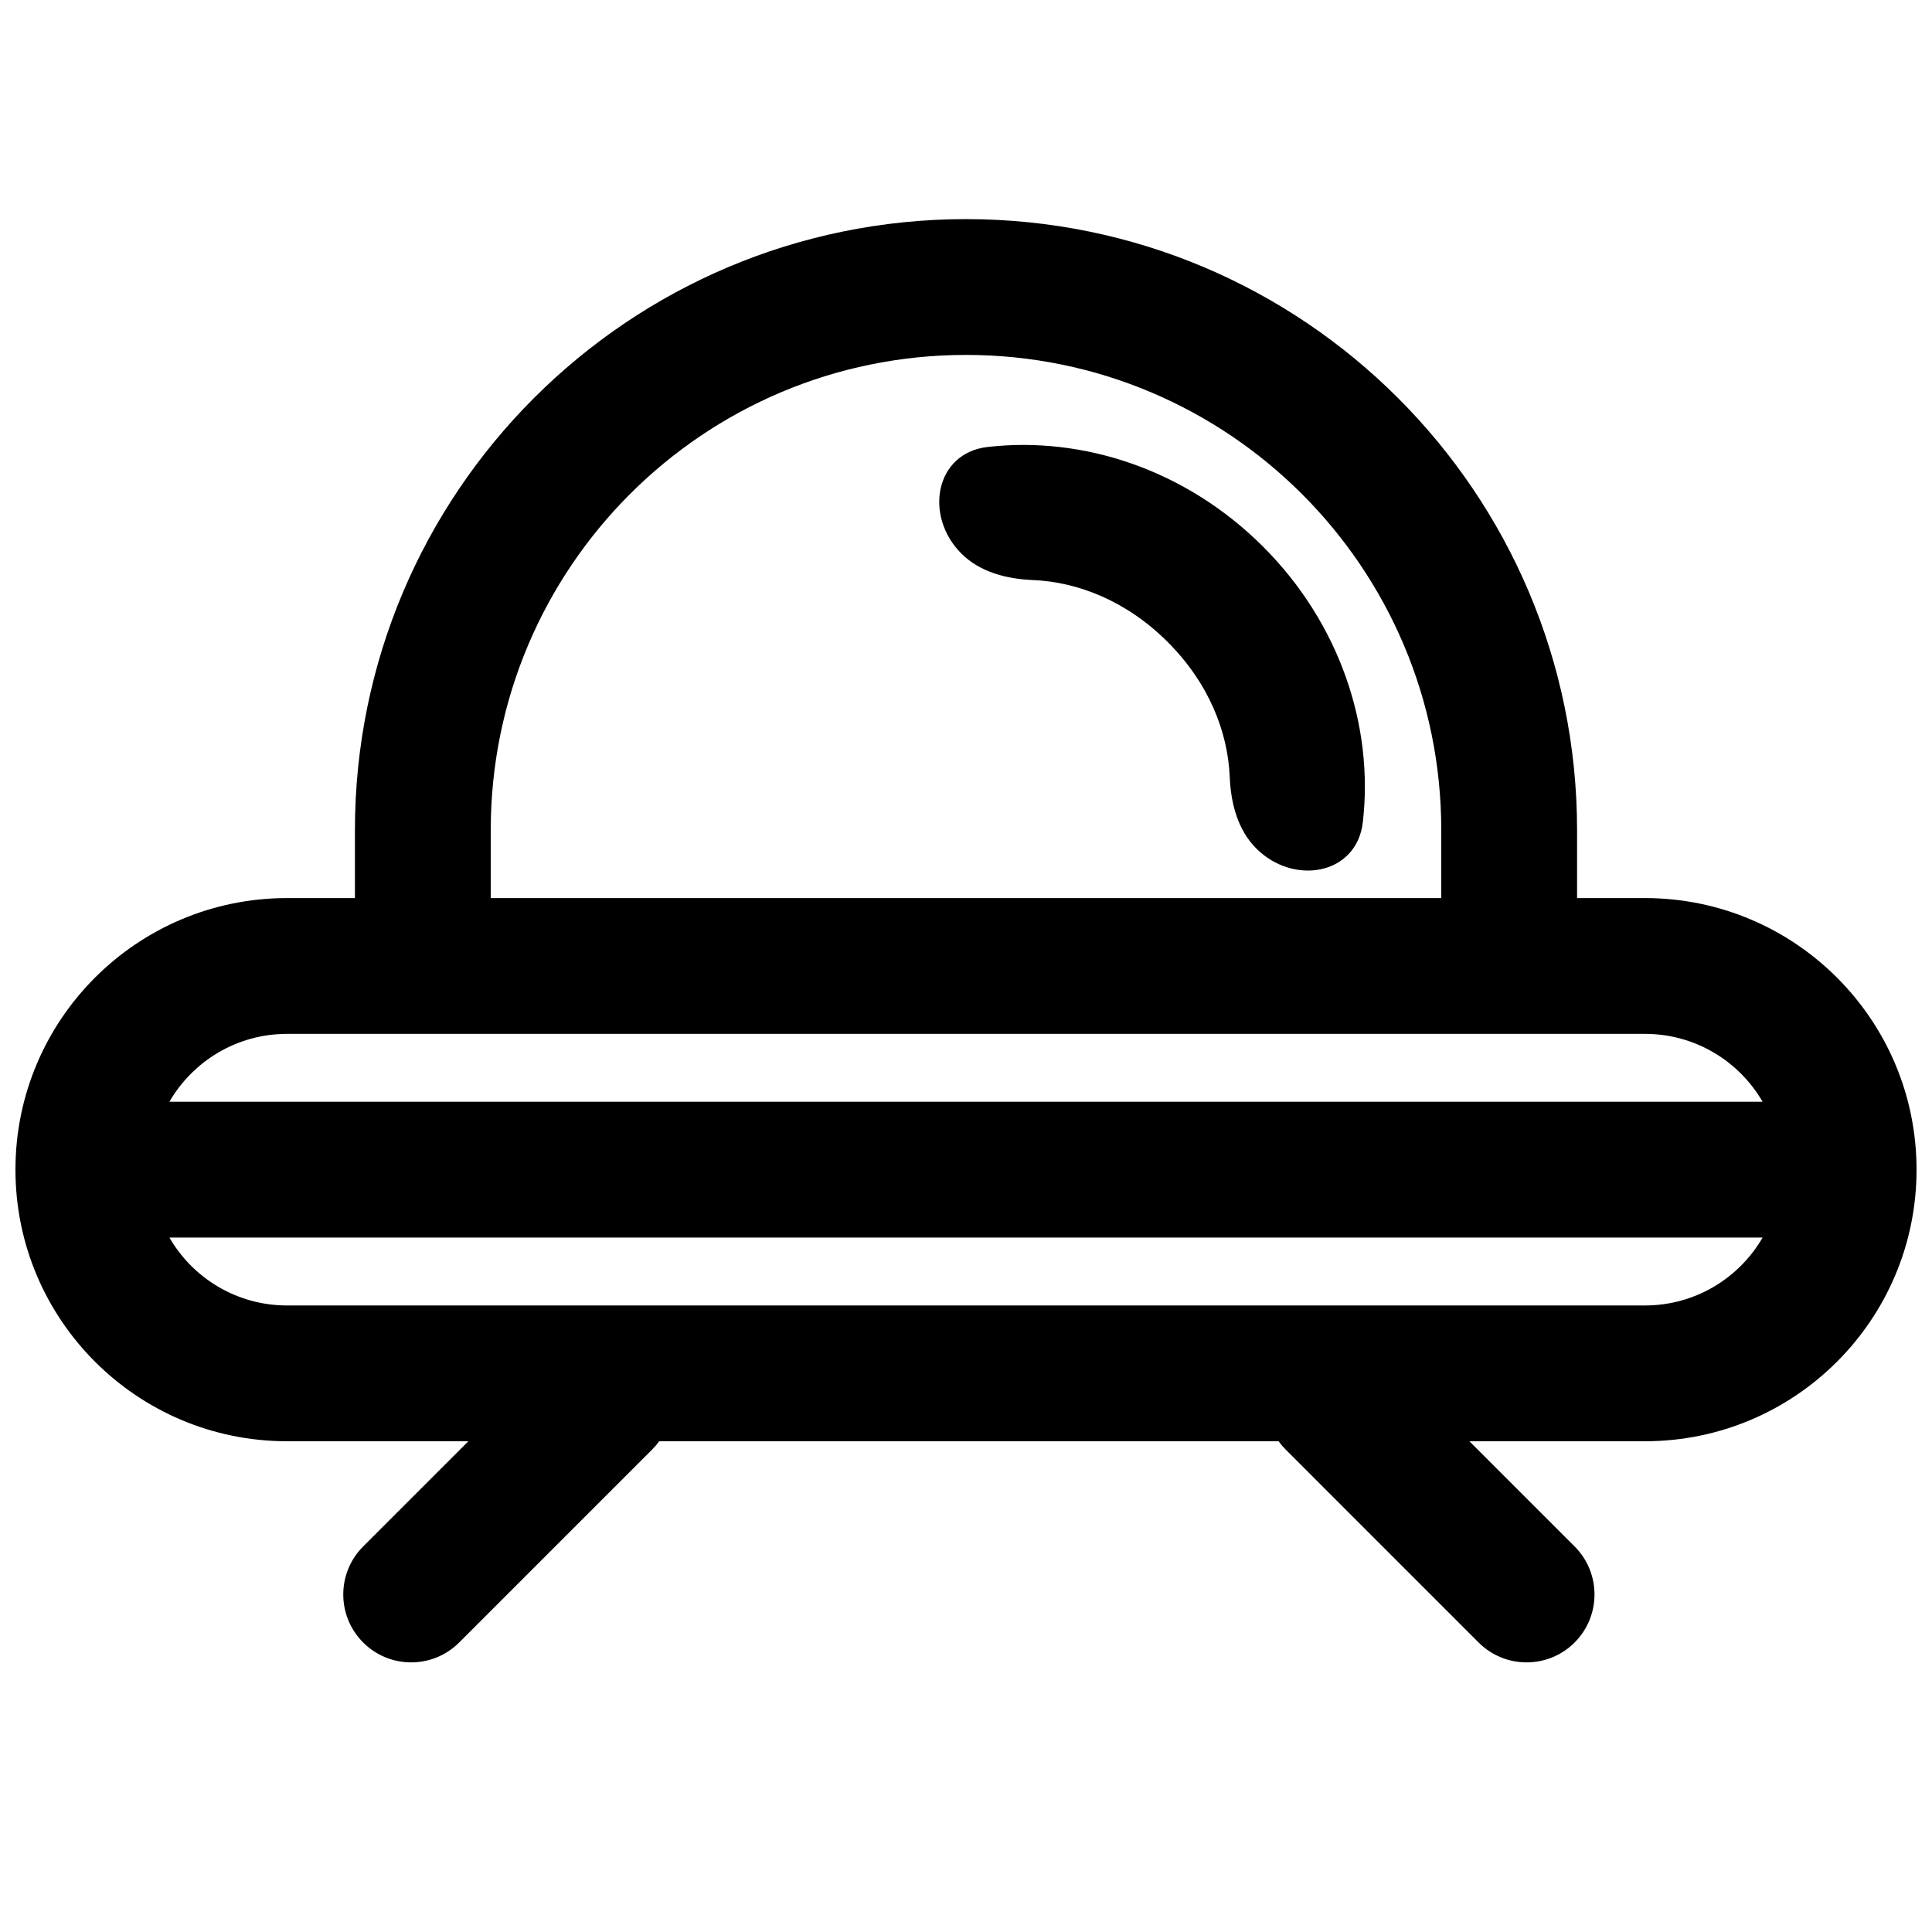
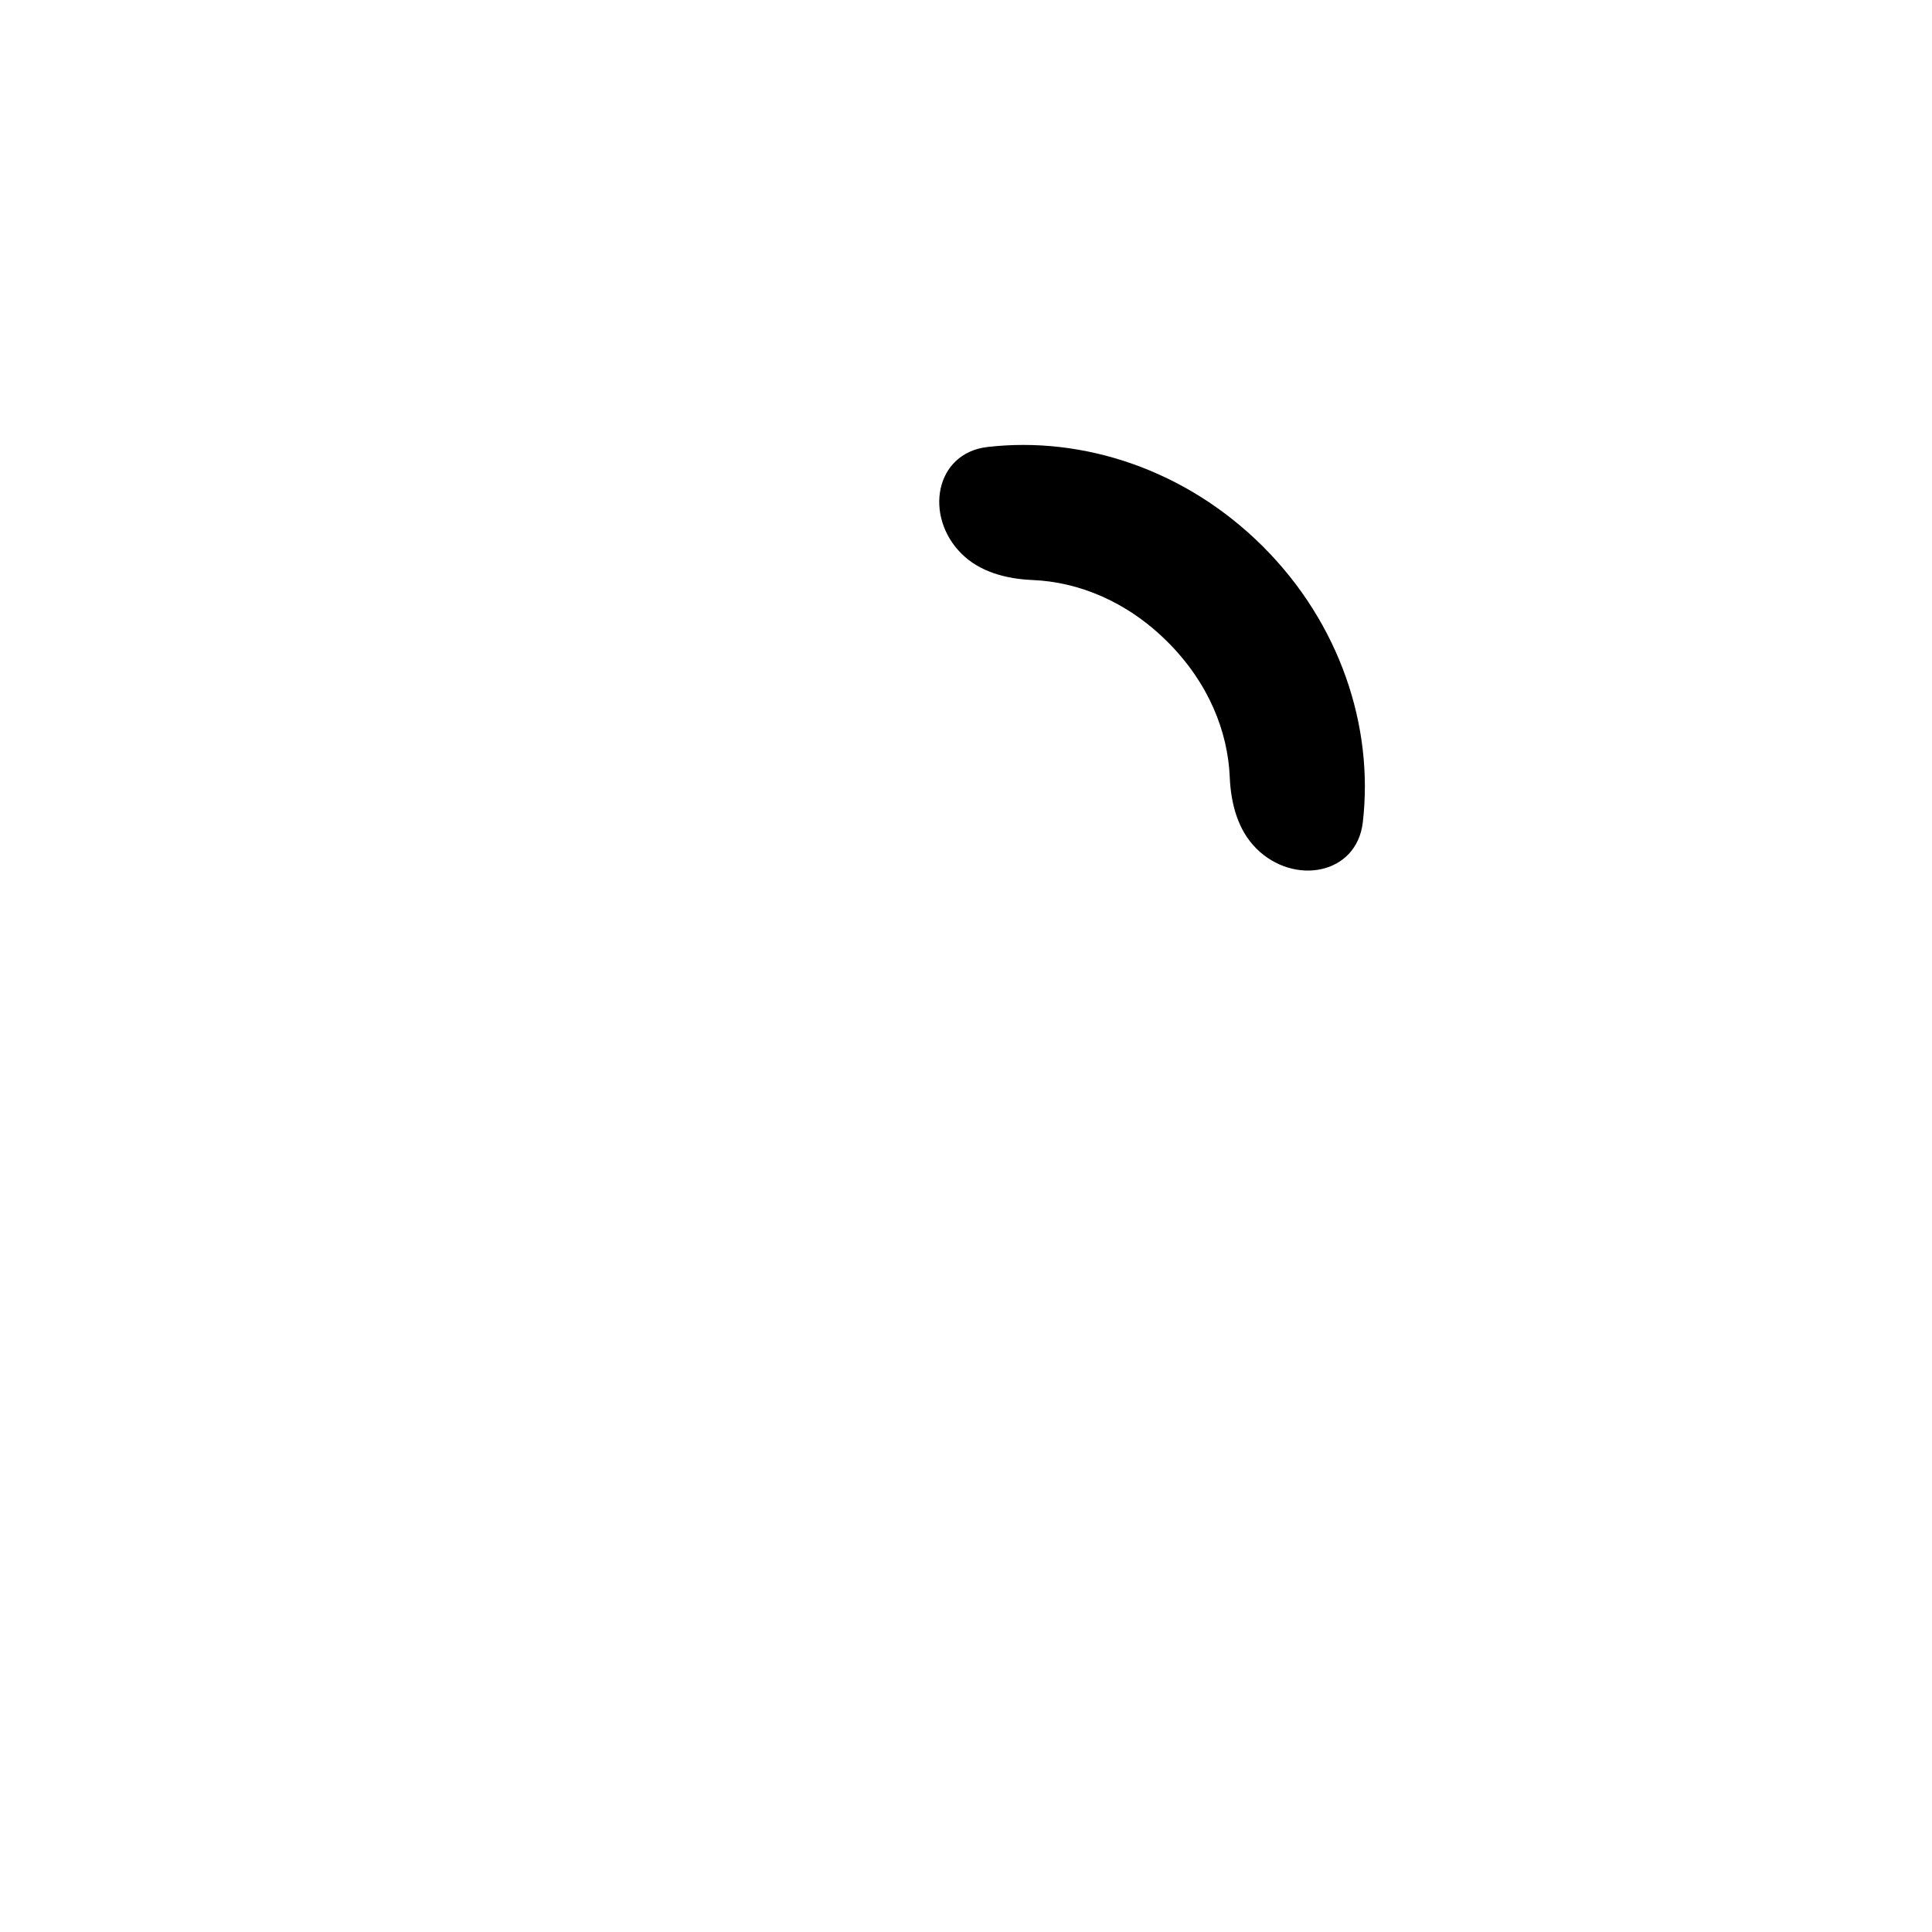
<svg xmlns="http://www.w3.org/2000/svg" width="800px" height="800px" version="1.1" viewBox="144 144 512 512">
  <defs>
    <clipPath id="a">
      <path d="m148.09 202h503.81v383h-503.81z" />
    </clipPath>
  </defs>
  <path d="m469.9 349.98c0.289 6.918 2.113 13.961 7.012 18.859 9.934 9.934 26.637 7.023 28.25-6.934 2.93-25.324-5.996-52.602-26.422-73.027s-47.707-29.352-73.031-26.422c-13.953 1.613-16.863 18.316-6.93 28.25 4.898 4.898 11.938 6.719 18.859 7.008 12.113 0.504 24.977 5.59 35.824 16.438 10.852 10.852 15.934 23.715 16.438 35.828z" />
  <g clip-path="url(#a)">
-     <path d="m238.06 382v-17.992c0-89.438 72.504-161.94 161.94-161.94 89.434 0 161.94 72.5 161.94 161.94v17.992h17.992c39.75 0 71.973 32.227 71.973 71.973 0 39.75-32.223 71.973-71.973 71.973h-46.527l27.887 27.883c7.023 7.027 7.023 18.422 0 25.449-7.027 7.027-18.422 7.027-25.449 0l-51.145-51.148c-0.688-0.688-1.312-1.418-1.863-2.184h-164.14c-0.555 0.766-1.176 1.496-1.863 2.184l-51.148 51.148c-7.027 7.027-18.418 7.027-25.445 0-7.027-7.027-7.027-18.422 0-25.449l27.883-27.883h-48.055c-39.75 0-71.973-32.223-71.973-71.973 0-39.746 32.223-71.973 71.973-71.973zm287.89-17.992v17.992h-251.9v-17.992c0-69.562 56.391-125.95 125.95-125.95 69.559 0 125.95 56.391 125.95 125.95zm-305.88 53.98c-13.32 0-24.949 7.238-31.172 17.992h422.21c-6.223-10.754-17.852-17.992-31.172-17.992zm0 71.973c-13.32 0-24.949-7.238-31.172-17.992h422.21c-6.223 10.754-17.852 17.992-31.172 17.992z" fill-rule="evenodd" />
-   </g>
+     </g>
</svg>